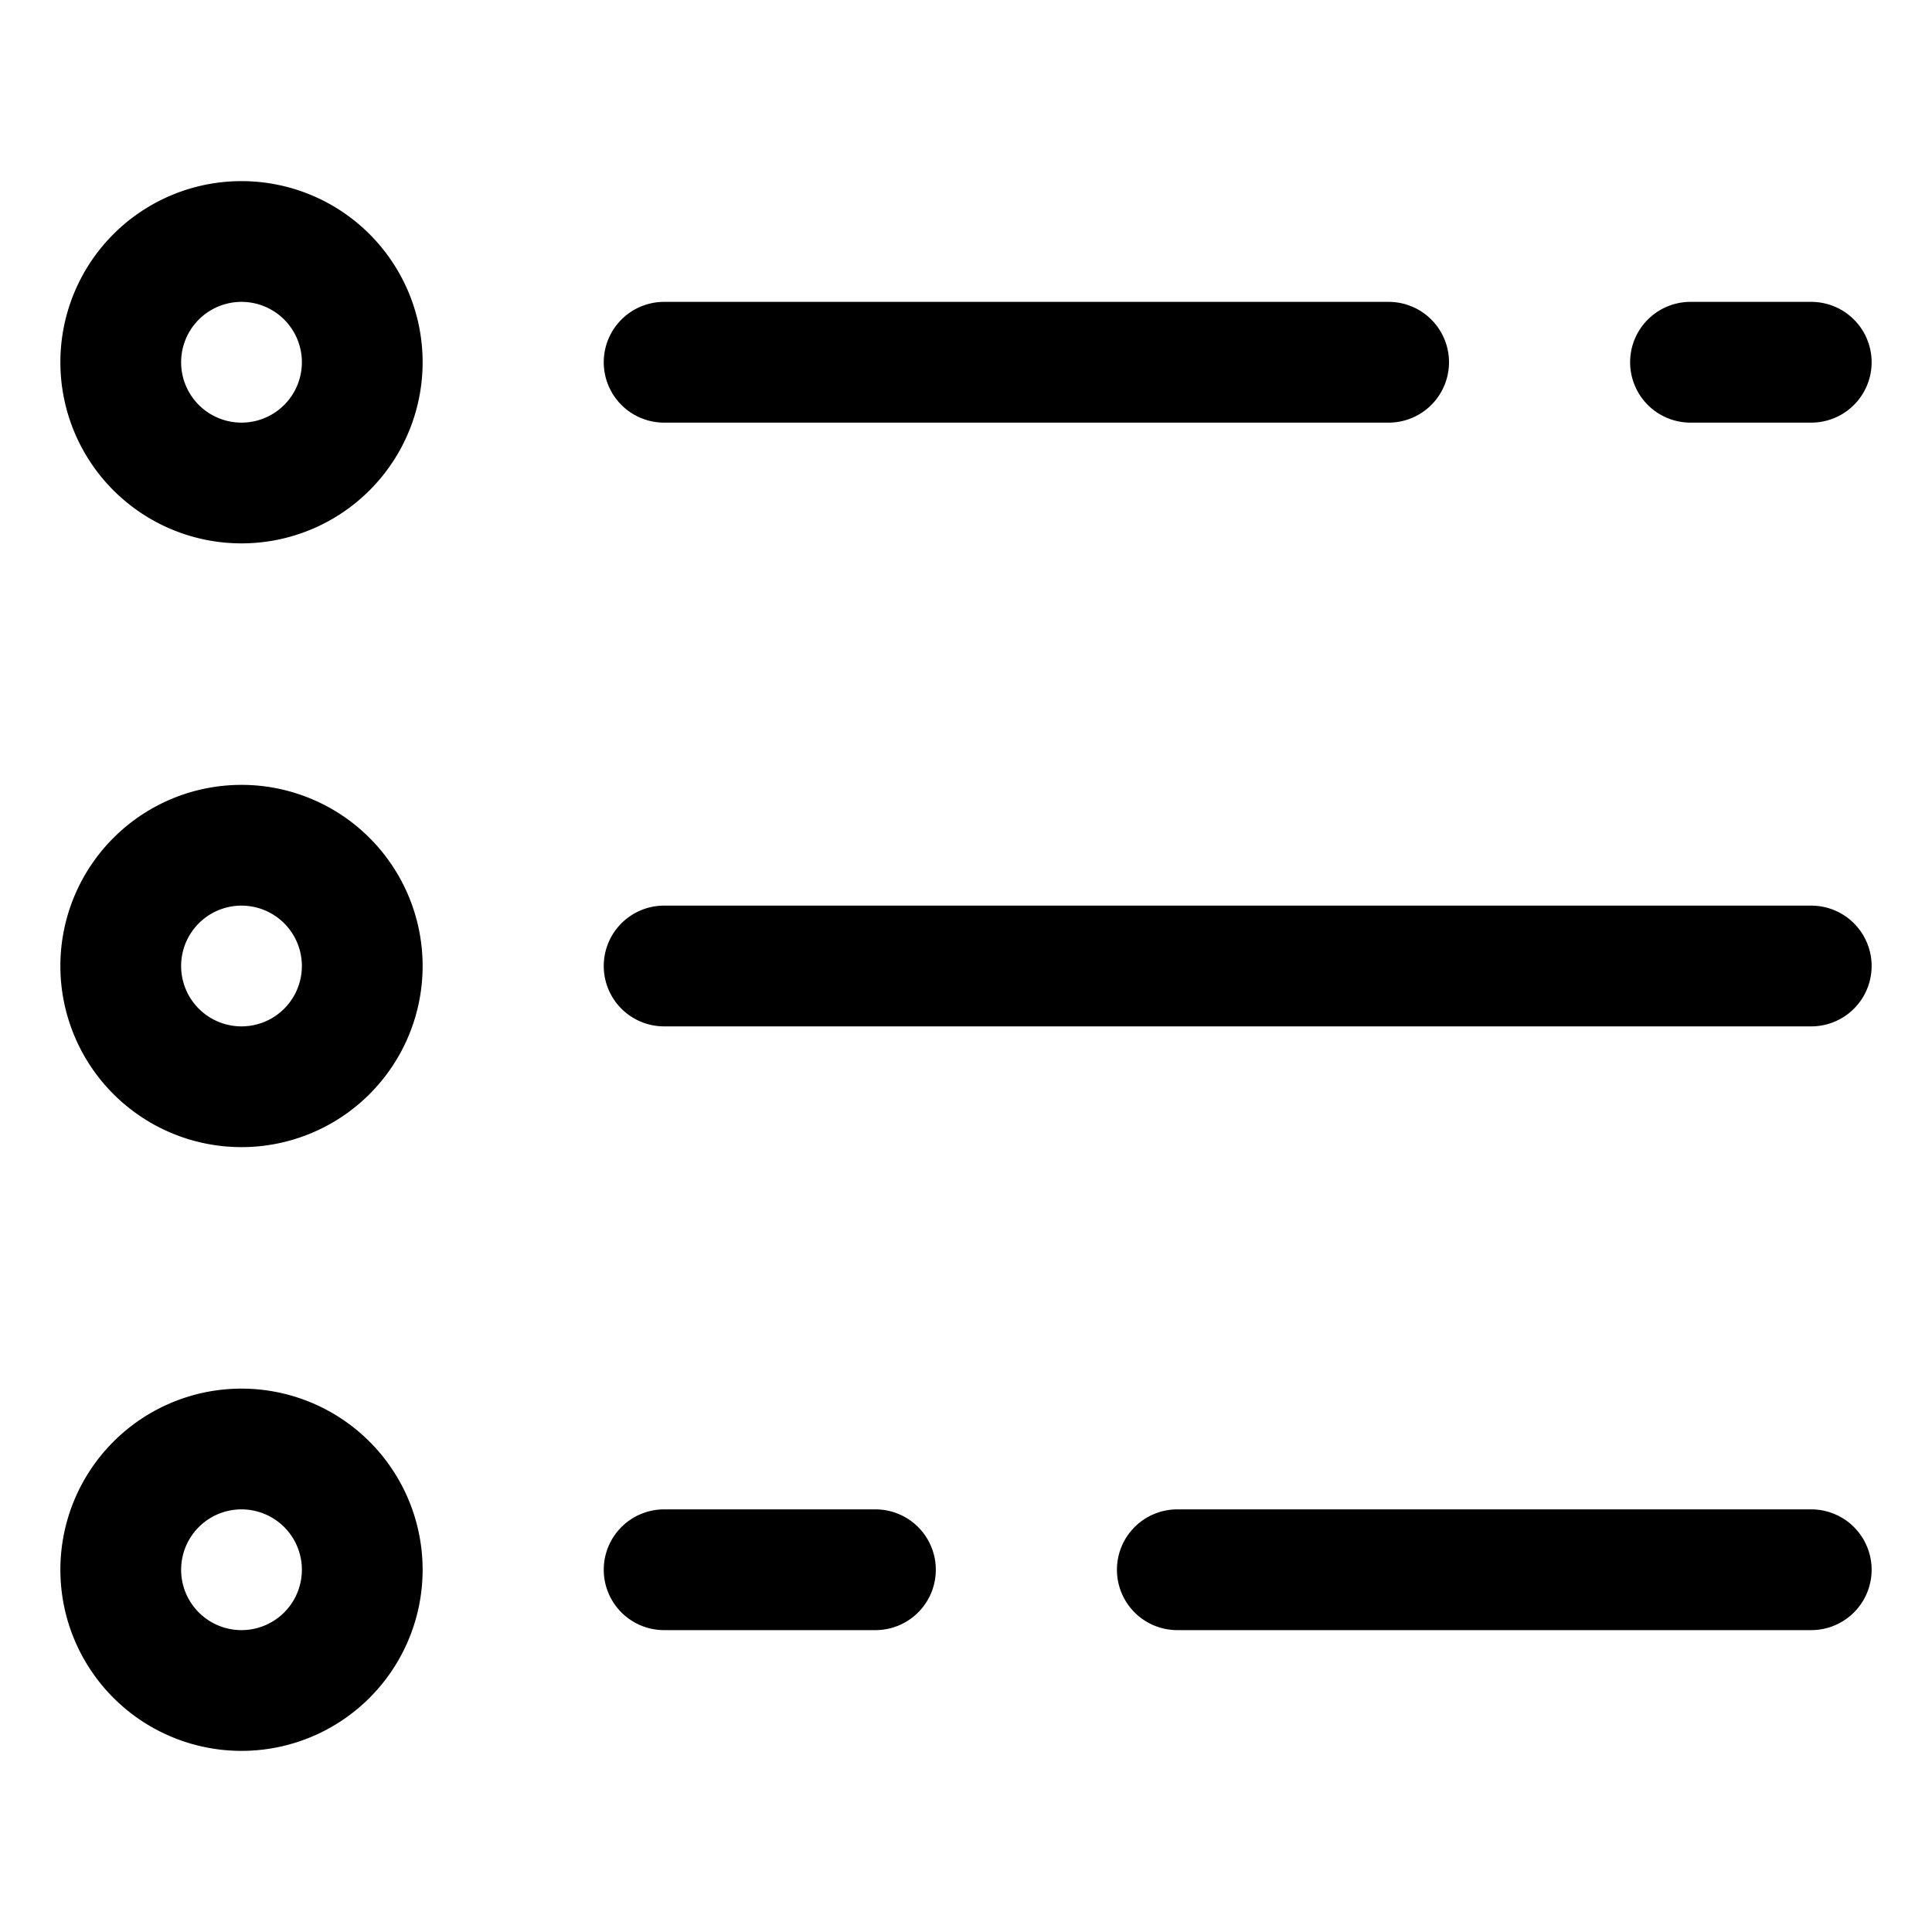
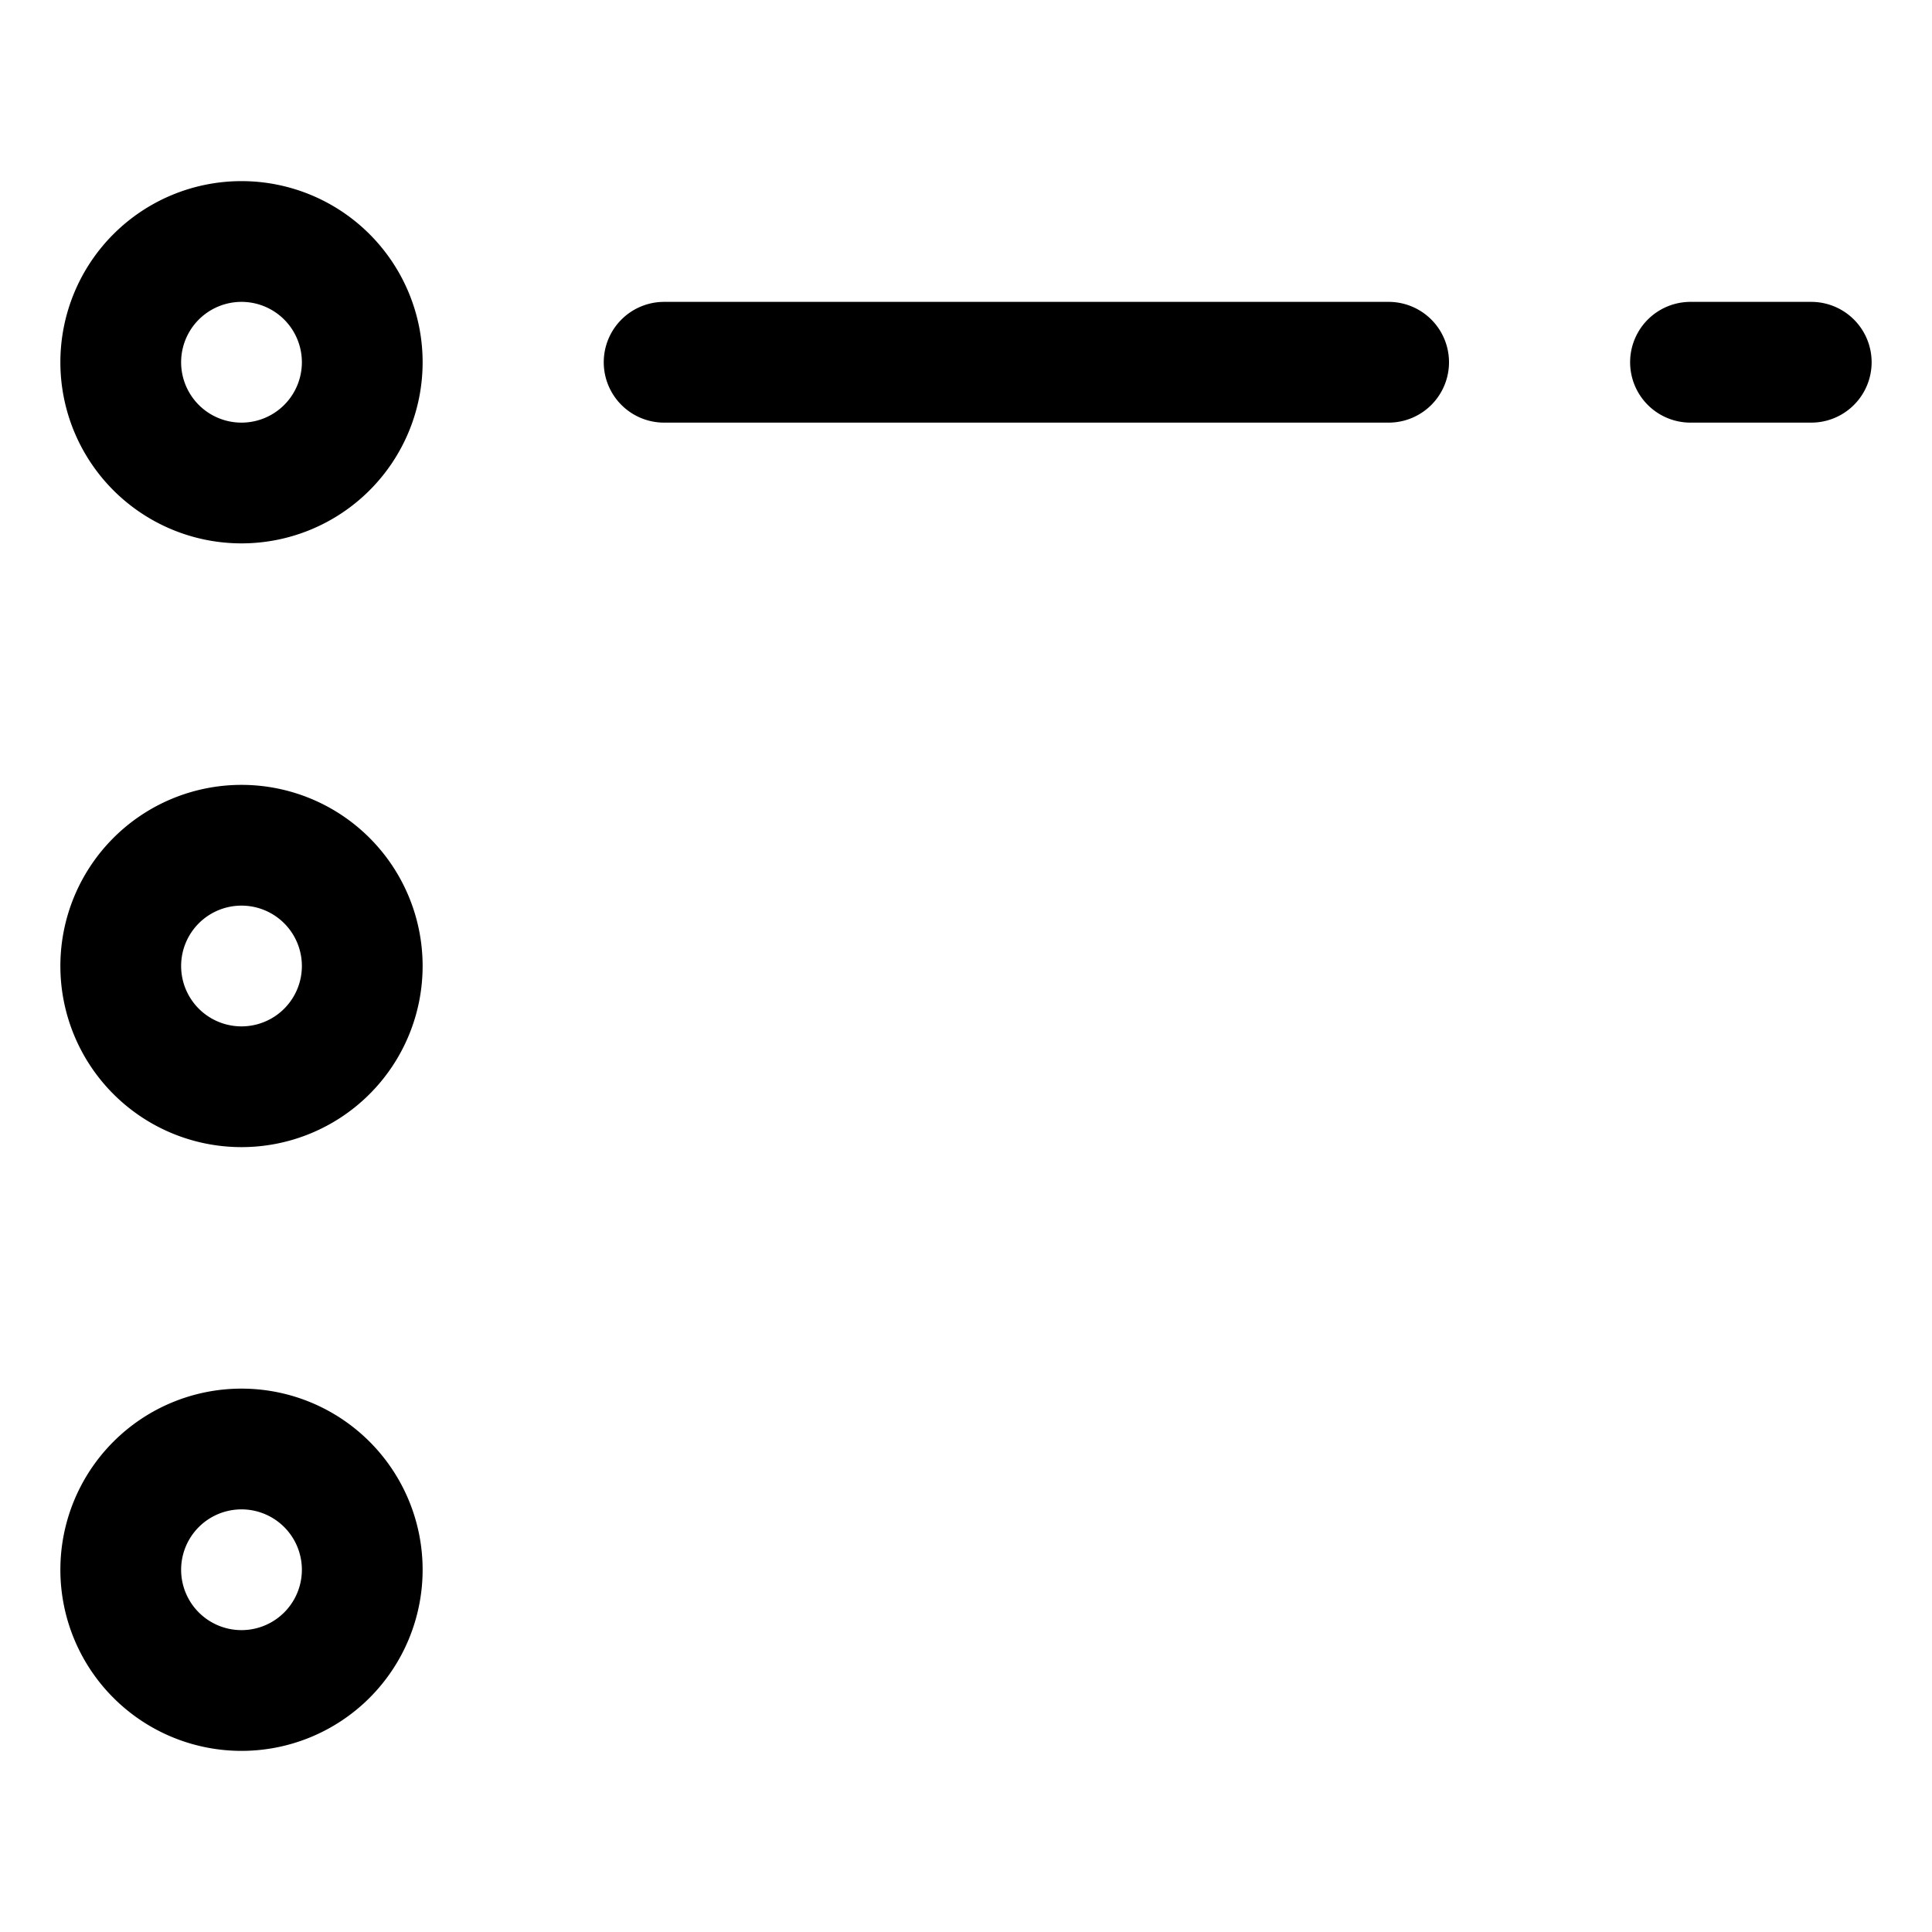
<svg xmlns="http://www.w3.org/2000/svg" version="1.1" width="512" height="512" x="0" y="0" viewBox="0 0 64 64" style="enable-background:new 0 0 512 512" xml:space="preserve" class="">
  <g>
    <g fill="#000">
      <path fill-rule="evenodd" d="M2 12a6 6 0 1 1 12 0 6 6 0 0 1-12 0zm6-2a2 2 0 1 0 0 4 2 2 0 0 0 0-4z" clip-rule="evenodd" fill="#000000" opacity="1" data-original="#000000" class="" />
      <path d="M20 12a2 2 0 0 1 2-2h24a2 2 0 1 1 0 4H22a2 2 0 0 1-2-2zM60 14h-4a2 2 0 1 1 0-4h4a2 2 0 1 1 0 4z" fill="#000000" opacity="1" data-original="#000000" class="" />
      <path fill-rule="evenodd" d="M2 32a6 6 0 1 1 12 0 6 6 0 0 1-12 0zm6-2a2 2 0 1 0 0 4 2 2 0 0 0 0-4z" clip-rule="evenodd" fill="#000000" opacity="1" data-original="#000000" class="" />
-       <path d="M20 32a2 2 0 0 1 2-2h38a2 2 0 1 1 0 4H22a2 2 0 0 1-2-2z" fill="#000000" opacity="1" data-original="#000000" class="" />
      <path fill-rule="evenodd" d="M2 52a6 6 0 1 1 12 0 6 6 0 0 1-12 0zm6-2a2 2 0 1 0 0 4 2 2 0 0 0 0-4z" clip-rule="evenodd" fill="#000000" opacity="1" data-original="#000000" class="" />
-       <path d="M20 52a2 2 0 0 1 2-2h7a2 2 0 1 1 0 4h-7a2 2 0 0 1-2-2zM37 52a2 2 0 0 0 2 2h21a2 2 0 1 0 0-4H39a2 2 0 0 0-2 2z" fill="#000000" opacity="1" data-original="#000000" class="" />
    </g>
  </g>
</svg>